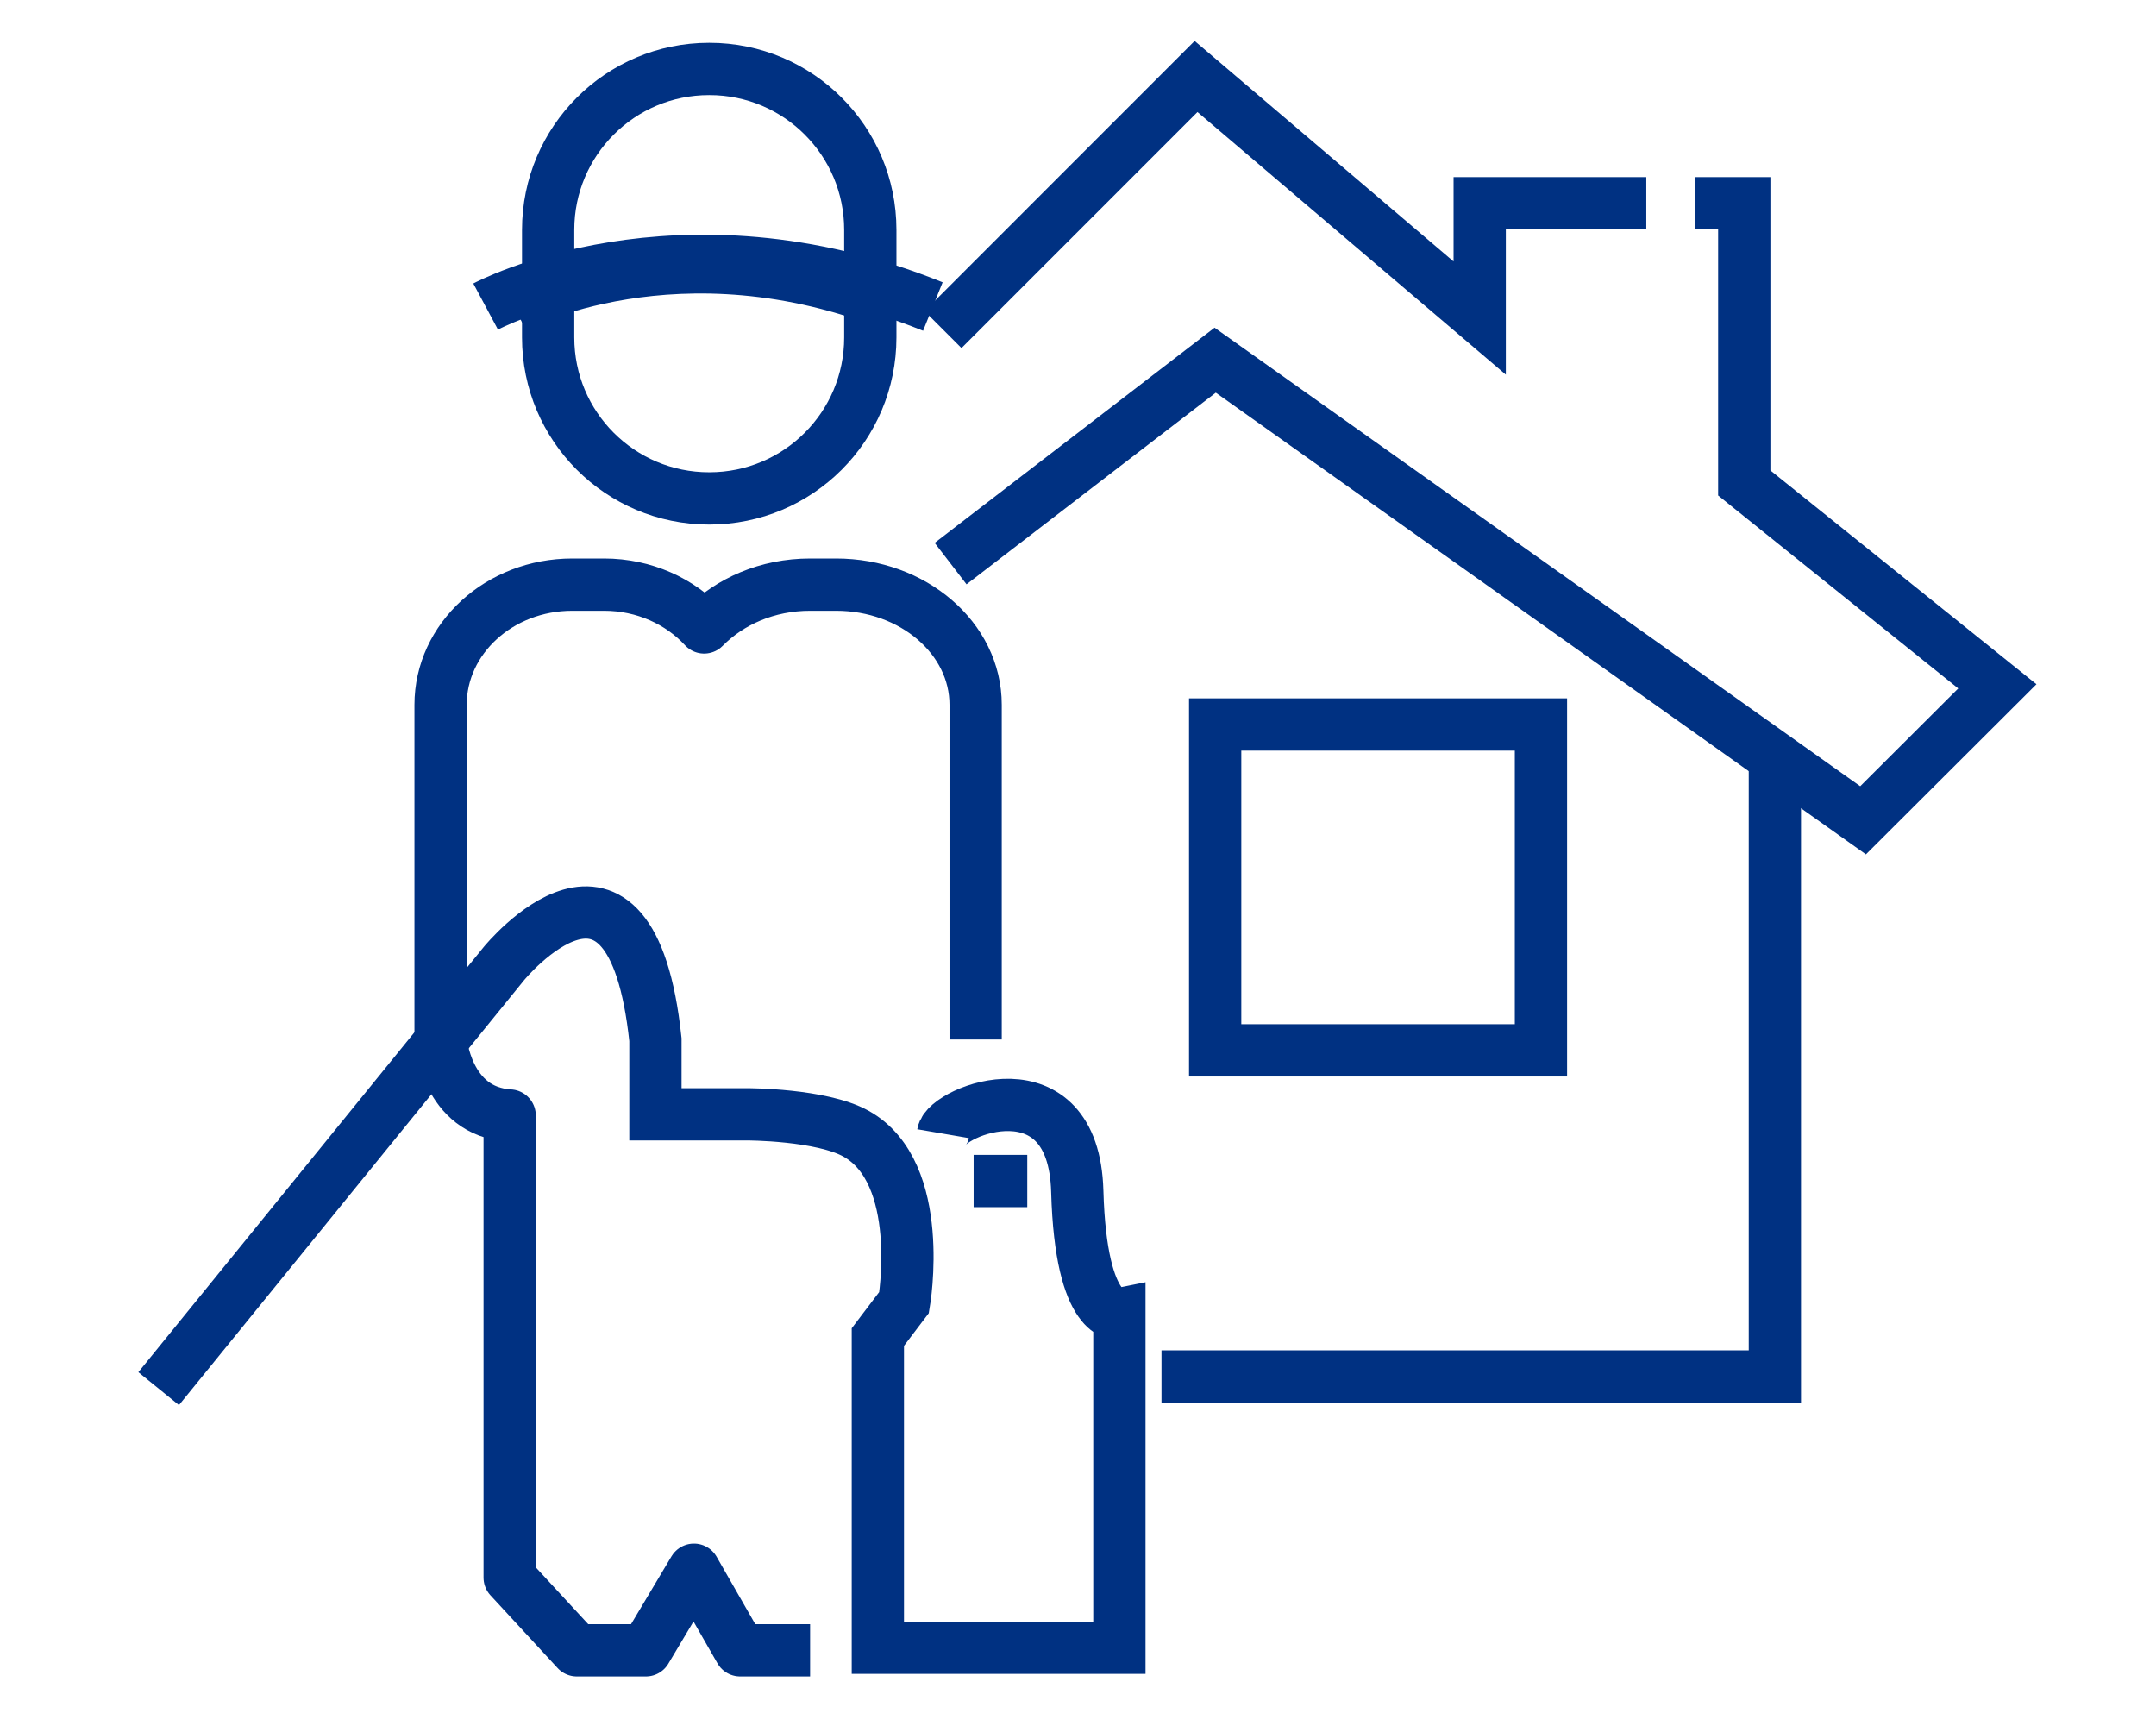
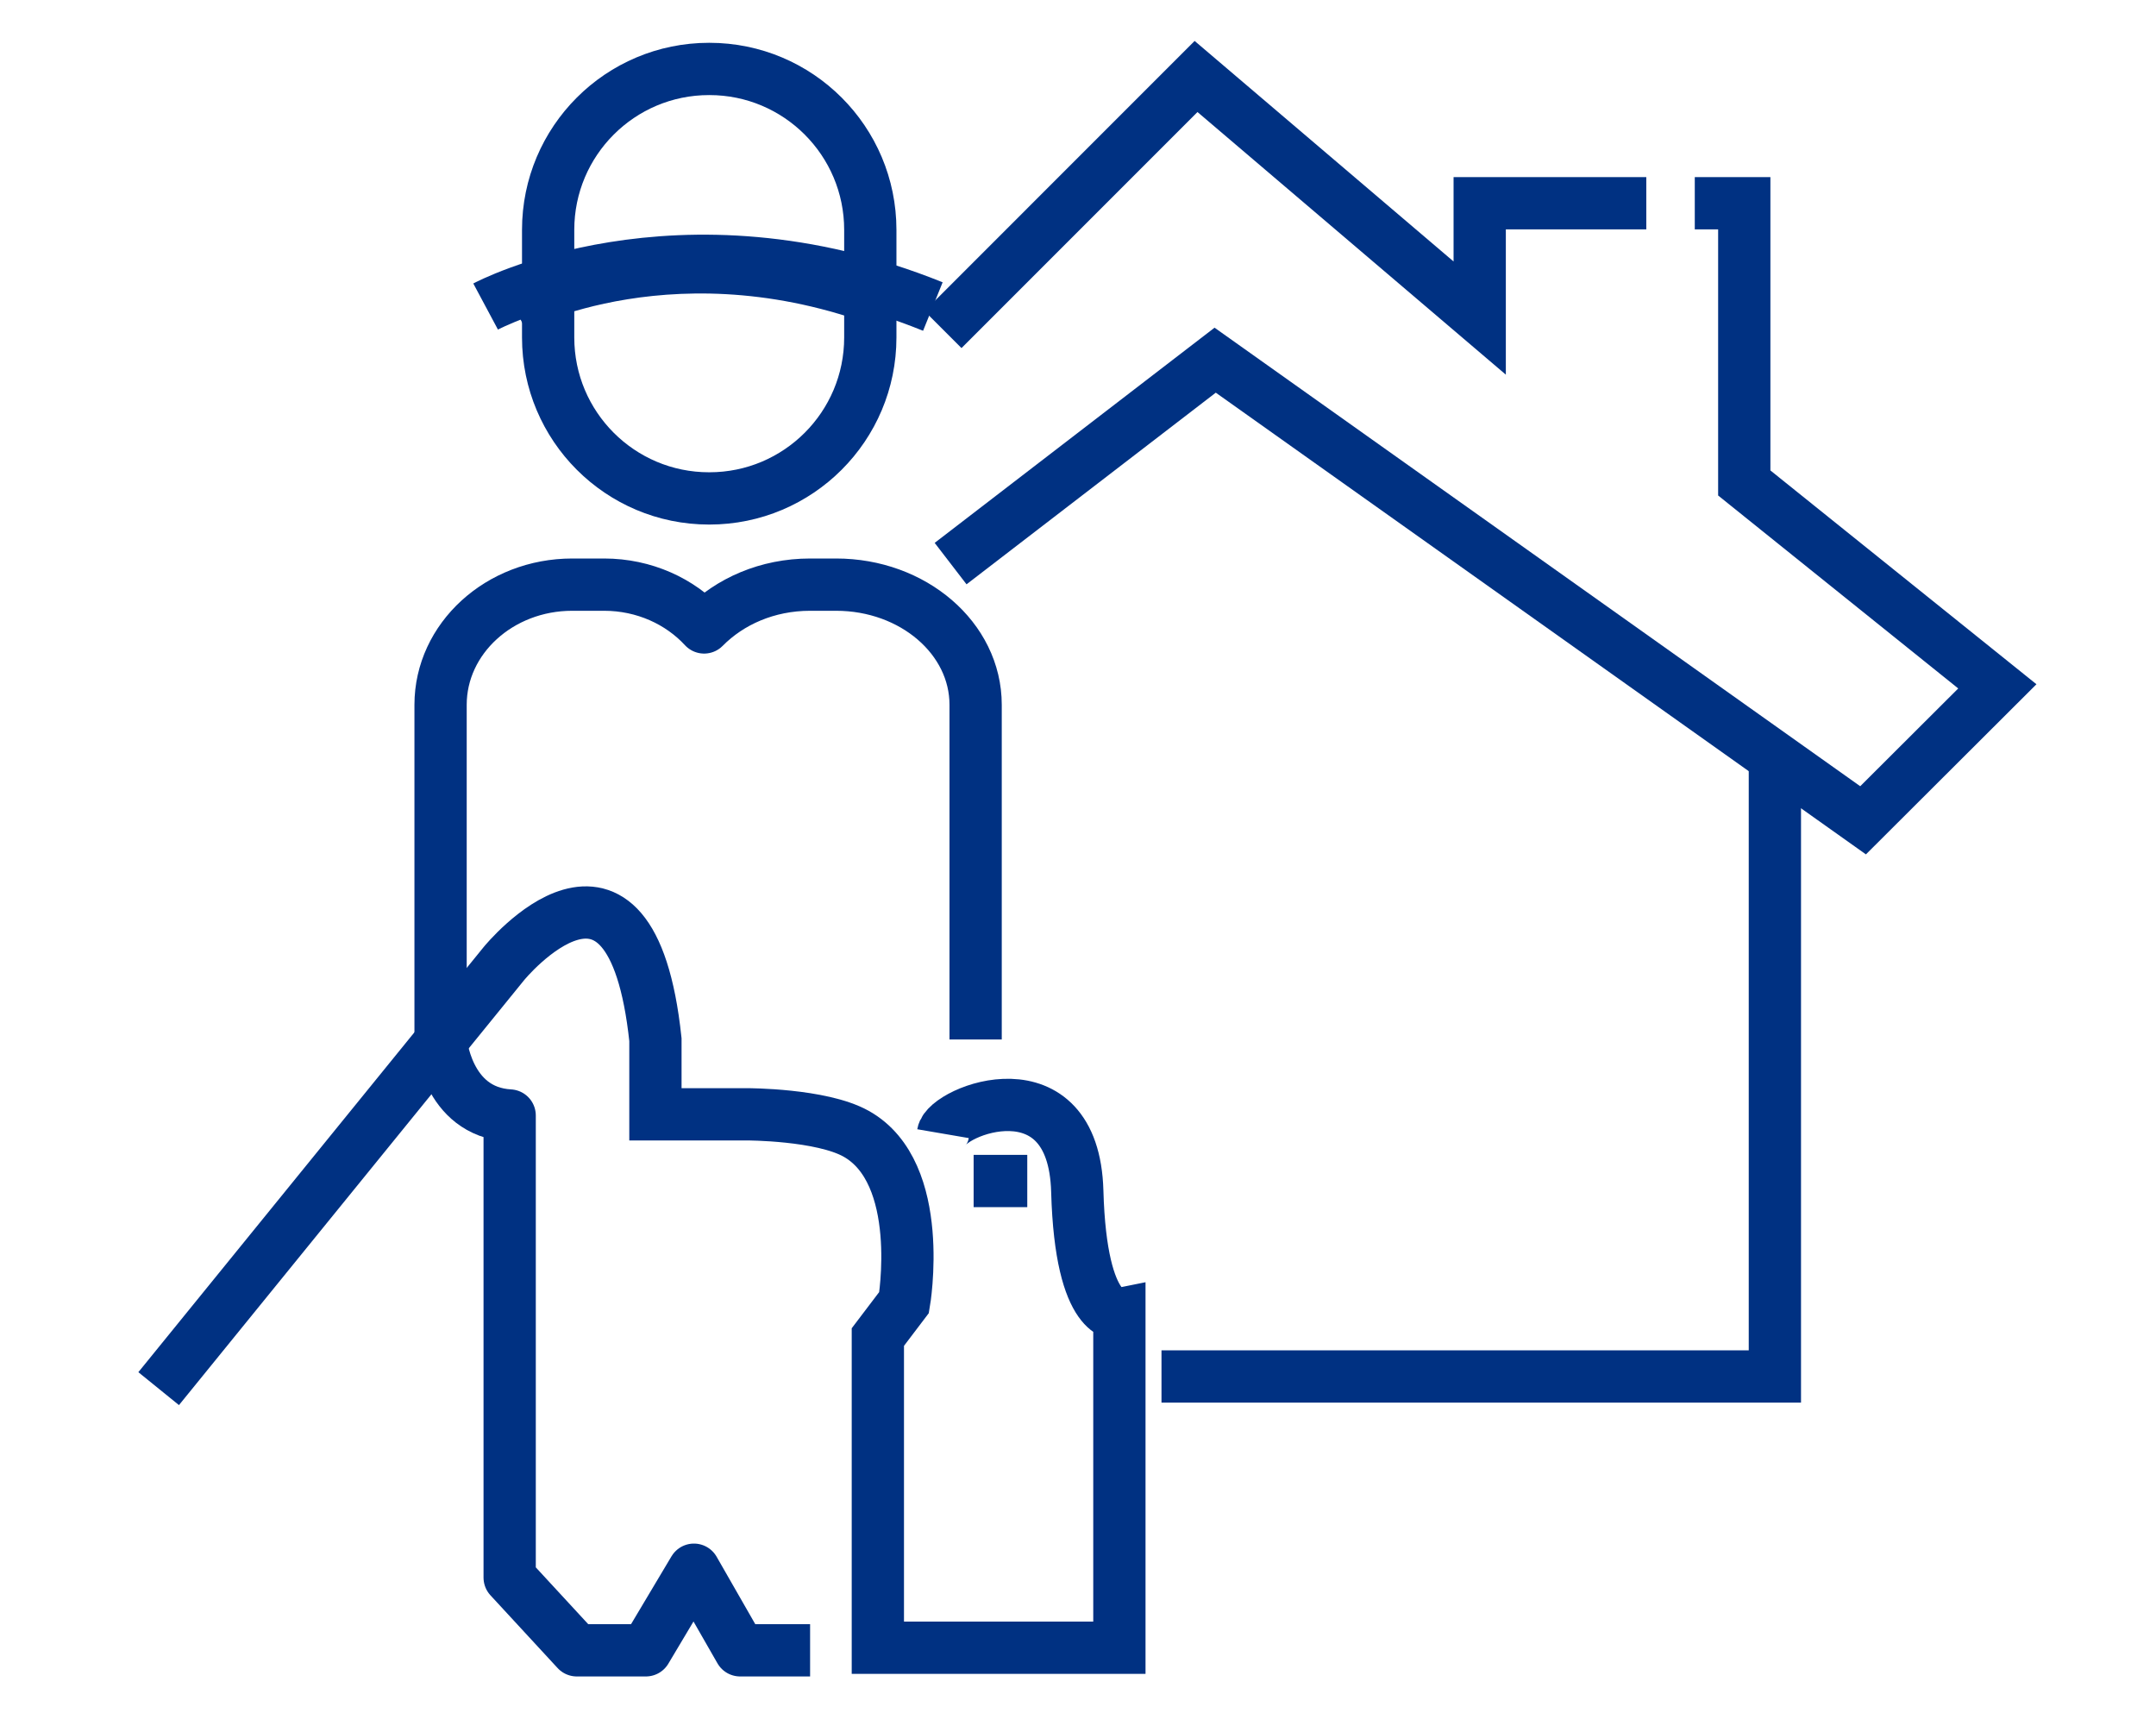
<svg xmlns="http://www.w3.org/2000/svg" width="66" height="53" viewBox="0 0 66 53" fill="none">
  <path d="M28.868 10.088L36.614 2.341L45.297 9.735V6.22H50.397M29.1 17.25L37.199 11.024L57.033 25.107L61.143 21.007L53.396 14.782V6.22H51.881" stroke="#003182" stroke-width="1.6" stroke-miterlimit="10" />
  <path d="M54.333 23.354V42.13H35.556" stroke="#003182" stroke-width="1.6" stroke-miterlimit="10" />
-   <path d="M47.172 22.175H37.199V32.148H47.172V22.175Z" stroke="#003182" stroke-width="1.6" stroke-miterlimit="10" />
  <path d="M15.722 9.382C15.722 9.382 20.769 6.683 27.458 9.382" stroke="#003182" stroke-width="1.6" stroke-miterlimit="10" />
  <path d="M14.866 9.382C14.866 9.382 20.754 6.233 28.557 9.382" stroke="#003182" stroke-width="1.6" stroke-miterlimit="10" />
  <path d="M21.716 2.11H21.706C18.986 2.11 16.78 4.315 16.78 7.035V10.329C16.78 13.05 18.986 15.255 21.706 15.255H21.716C24.436 15.255 26.642 13.05 26.642 10.329V7.035C26.642 4.315 24.436 2.11 21.716 2.11Z" stroke="#003182" stroke-width="1.6" stroke-miterlimit="10" />
  <path d="M4.857 42.502C5.331 41.917 15.427 29.491 15.427 29.491C15.427 29.491 19.311 24.734 20.064 31.82V34.106H22.884C22.884 34.106 25.14 34.106 26.204 34.698C28.359 35.897 27.676 39.865 27.676 39.865L26.873 40.923V50.432H34.267V40.218C34.267 40.218 33.089 40.45 32.978 36.461C32.867 32.472 28.989 33.993 28.868 34.698" stroke="#003182" stroke-width="1.6" stroke-miterlimit="10" />
  <path d="M29.805 36.147H31.447" stroke="#003182" stroke-width="1.6" stroke-miterlimit="10" />
  <path d="M29.866 31.816V21.571C29.866 19.536 27.952 17.894 25.595 17.894H24.799C23.489 17.894 22.341 18.408 21.555 19.204C20.82 18.408 19.722 17.894 18.493 17.894H17.516C15.29 17.894 13.487 19.546 13.487 21.571V31.816C13.487 31.816 13.658 34.032 15.602 34.142V48.285L17.657 50.511H19.772L21.243 48.044L22.657 50.511H24.799" stroke="#003182" stroke-width="1.6" stroke-linejoin="round" />
</svg>